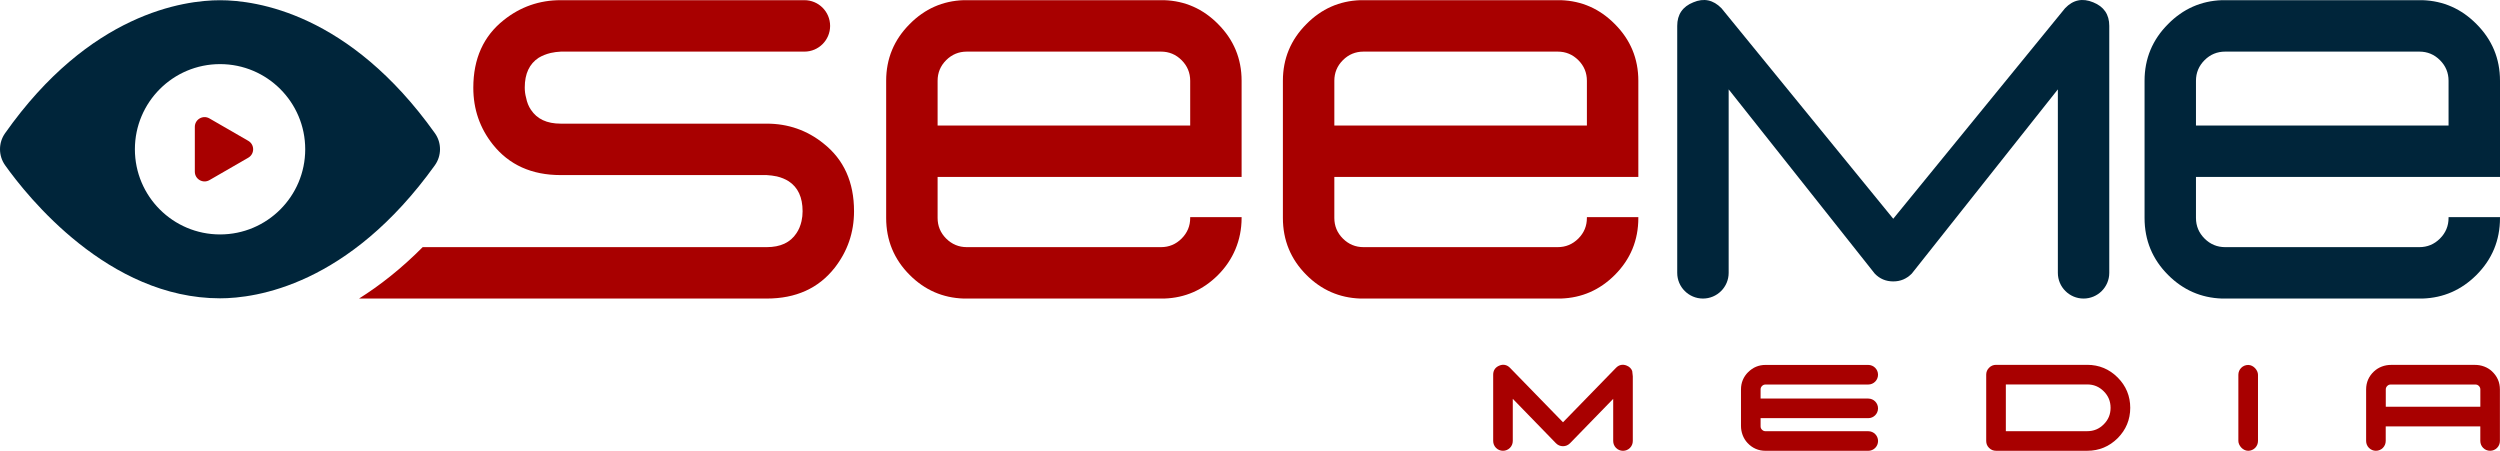
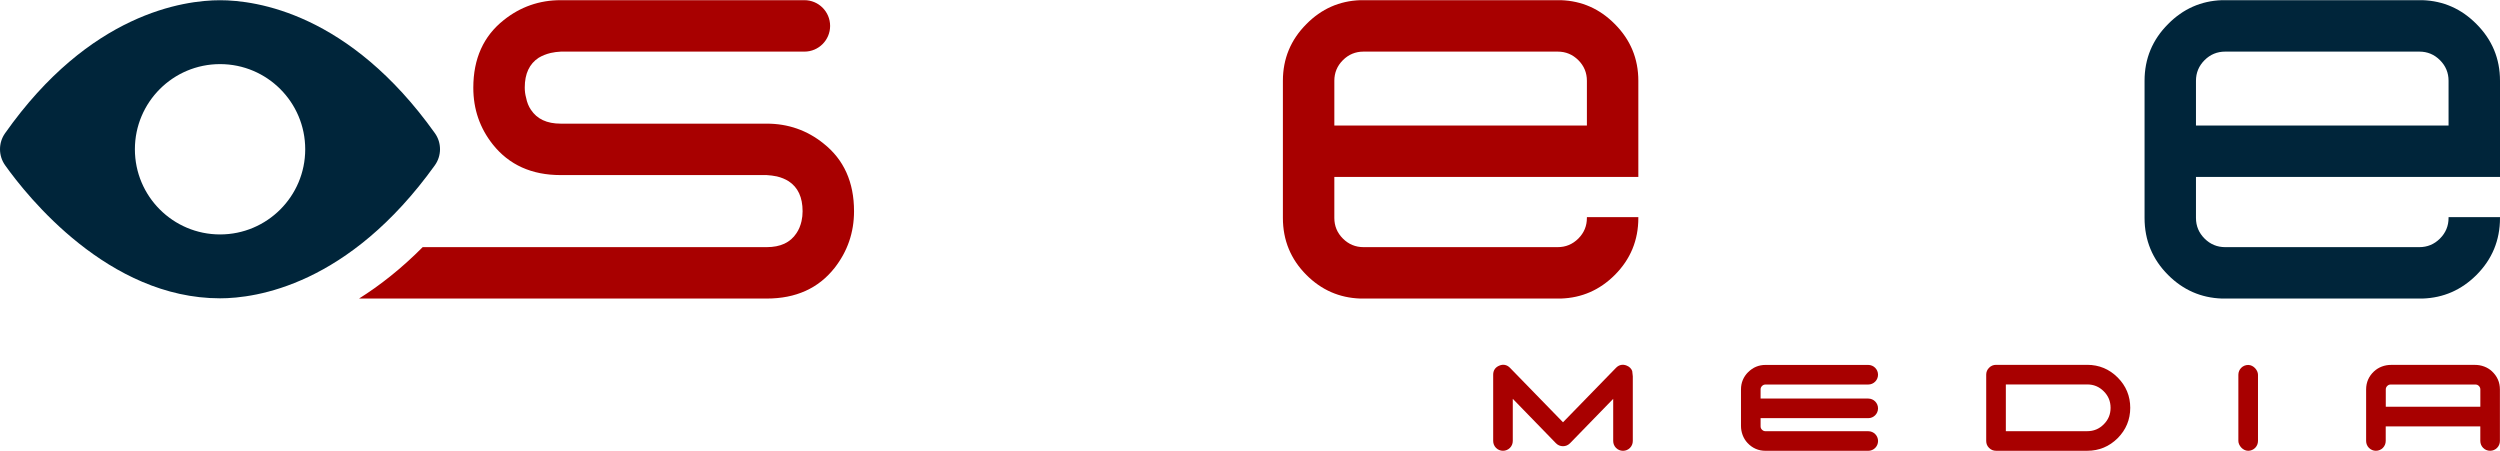
<svg xmlns="http://www.w3.org/2000/svg" id="Layer_2" data-name="Layer 2" viewBox="0 0 862.17 155.46">
  <defs>
    <style> .cls-1 { fill: #00253a; } .cls-2 { fill: #a80000; } </style>
  </defs>
  <g id="Layer_1-2" data-name="Layer 1">
    <g>
      <g>
        <path class="cls-1" d="M149.98,45.93C120.49,4.55,88.34.08,75.88.08S30.92,4.55,1.74,45.96c-2.33,3.31-2.32,7.74.03,11.04,7.66,10.77,35.61,45.88,74.11,45.88,12.37,0,44.35-4.47,74.07-45.85,2.38-3.31,2.4-7.78.03-11.1ZM75.89,80.85c-16.22,0-29.37-13.15-29.37-29.37s13.15-29.37,29.37-29.37,29.37,13.15,29.37,29.37-13.15,29.37-29.37,29.37Z" />
-         <path class="cls-2" d="M85.62,48.57l-13.39-7.73c-2.24-1.29-5.04.32-5.04,2.91v15.46c0,2.59,2.8,4.2,5.04,2.91l13.39-7.73c2.24-1.29,2.24-4.53,0-5.82Z" />
      </g>
      <g>
        <path class="cls-2" d="M562.91,127.98c-.31-.86-.96-1.51-1.9-1.89-1.37-.57-2.69-.29-3.71.77l-18.27,18.77-18.27-18.77c-1.04-1.07-2.36-1.34-3.69-.77-1.37.55-2.12,1.65-2.12,3.11v22.88c0,1.87,1.51,3.38,3.38,3.38h0c1.87,0,3.38-1.51,3.38-3.38v-14.54l14.88,15.31c.65.67,1.49,1.03,2.43,1.03s1.75-.34,2.43-1.02l14.89-15.31v14.54c0,1.87,1.51,3.38,3.38,3.38h0c1.87,0,3.38-1.51,3.38-3.38v-22.33l-.2-1.78Z" />
        <path class="cls-2" d="M602.89,128.32c-1.64,1.64-2.48,3.65-2.48,5.97v12.58c0,2.18.77,4.31,2.26,5.9,1.68,1.79,3.77,2.7,6.21,2.7h35.42c1.87,0,3.38-1.51,3.38-3.38h0c0-1.87-1.51-3.38-3.38-3.38h-35.42c-.48,0-.86-.16-1.21-.5s-.5-.72-.5-1.2v-2.8h37.12c1.87,0,3.38-1.51,3.38-3.38h0c0-1.87-1.51-3.38-3.38-3.38h-37.12v-3.14c0-.48.16-.86.5-1.2s.72-.5,1.2-.5h35.42c1.87,0,3.38-1.51,3.38-3.38h0c0-1.87-1.51-3.38-3.38-3.38h-35.42c-2.34,0-4.35.84-5.99,2.5Z" />
        <path class="cls-2" d="M719.82,125.82h-31.45c-.93,0-1.76.35-2.4,1.01-.66.66-.99,1.45-.99,2.37v22.88c0,.94.33,1.74.99,2.39.66.66,1.46.99,2.4.99h31.45c4.06,0,7.59-1.46,10.49-4.34,2.88-2.9,4.34-6.42,4.34-10.48s-1.46-7.58-4.34-10.46c-2.9-2.9-6.42-4.36-10.49-4.36ZM725.51,146.34c-1.59,1.59-3.45,2.36-5.7,2.36h-28.06v-16.12h28.06c2.24,0,4.11.77,5.7,2.36,1.59,1.59,2.36,3.45,2.36,5.7s-.77,4.11-2.36,5.7Z" />
        <rect class="cls-2" x="771.94" y="125.86" width="6.77" height="29.6" rx="3.38" ry="3.38" />
        <path class="cls-2" d="M859.46,128.1c-1.59-1.49-3.72-2.26-5.9-2.26h-28.96c-2.18,0-4.31.77-5.9,2.26-1.79,1.68-2.7,3.77-2.7,6.21v17.77c0,1.87,1.51,3.38,3.38,3.38h0c1.87,0,3.38-1.51,3.38-3.38v-5.03h32.62v5.03c0,1.87,1.51,3.38,3.38,3.38h0c1.87,0,3.38-1.51,3.38-3.38v-17.77c0-2.44-.91-4.53-2.7-6.21ZM855.4,140.28h-32.62v-5.97c0-.48.16-.86.5-1.2s.72-.5,1.2-.5h29.21c.48,0,.86.16,1.2.5.34.34.5.73.5,1.21v5.97Z" />
      </g>
      <g>
        <path class="cls-2" d="M284,49.48c-5.67-4.56-12.2-6.84-19.59-6.84h-71.06c-4.75,0-8.16-1.6-10.26-4.8-.8-1.17-1.35-2.55-1.66-4.16-.31-1.1-.46-2.27-.46-3.51,0-4.74,1.6-8.16,4.8-10.25,1.23-.74,2.62-1.29,4.16-1.66,1.11-.25,2.28-.4,3.51-.46h83.98c4.89,0,8.86-3.97,8.86-8.87S282.31.06,277.42.06h-84.07c-7.33,0-13.86,2.28-19.59,6.84-7.02,5.54-10.53,13.33-10.53,23.37,0,7.39,2.25,13.91,6.75,19.58,5.6,7.02,13.39,10.53,23.37,10.53h71.06c1.17.06,2.34.22,3.51.46,1.54.37,2.9.93,4.07,1.67,3.2,2.09,4.8,5.54,4.8,10.34,0,1.17-.12,2.31-.37,3.42-.37,1.6-.95,2.99-1.75,4.16-2.1,3.2-5.51,4.8-10.26,4.8h-118.64c-7.42,7.47-14.83,13.26-21.95,17.73h140.59c10.04,0,17.83-3.51,23.38-10.53,4.49-5.72,6.74-12.25,6.74-19.58,0-10.04-3.51-17.83-10.53-23.37Z" />
-         <path class="cls-2" d="M428.19,61.03V27.86c0-7.63-2.71-14.16-8.13-19.58-5.17-5.23-11.36-7.97-18.56-8.22h-69.19c-7.21.25-13.4,2.99-18.57,8.22-5.42,5.42-8.13,11.95-8.13,19.58v47.3c0,7.7,2.71,14.26,8.13,19.68,5.17,5.17,11.36,7.88,18.57,8.12h69.19c7.2-.24,13.39-2.95,18.56-8.12s8.13-11.98,8.13-19.68v-.28h-17.73v.28c0,2.77-.99,5.14-2.96,7.11-1.97,1.97-4.34,2.96-7.11,2.96h-66.97c-2.77,0-5.14-.99-7.12-2.96-1.97-1.97-2.95-4.34-2.95-7.11v-14.13h104.84ZM323.35,27.86c0-2.77.98-5.14,2.95-7.11,1.98-1.97,4.35-2.95,7.12-2.95h66.97c2.77,0,5.14.98,7.11,2.95s2.96,4.34,2.96,7.11v15.43h-87.11v-15.43Z" />
        <path class="cls-2" d="M565.01,61.03V27.86c0-7.63-2.71-14.16-8.13-19.58-5.17-5.23-11.36-7.97-18.57-8.22h-69.18c-7.21.25-13.4,2.99-18.57,8.22-5.42,5.42-8.13,11.95-8.13,19.58v47.3c0,7.7,2.71,14.26,8.13,19.68,5.17,5.17,11.36,7.88,18.57,8.12h69.18c7.21-.24,13.4-2.95,18.57-8.12,5.42-5.42,8.13-11.98,8.13-19.68v-.28h-17.74v.28c0,2.77-.98,5.14-2.95,7.11-1.98,1.97-4.34,2.96-7.12,2.96h-66.97c-2.77,0-5.14-.99-7.11-2.96s-2.95-4.34-2.95-7.11v-14.13h104.84ZM460.17,27.86c0-2.77.98-5.14,2.95-7.11,1.97-1.97,4.34-2.95,7.11-2.95h66.97c2.78,0,5.14.98,7.12,2.95,1.97,1.97,2.95,4.34,2.95,7.11v15.43h-87.1v-15.43Z" />
        <path class="cls-1" d="M862.17,61.03V27.86c0-7.63-2.71-14.16-8.13-19.58-5.18-5.23-11.37-7.97-18.57-8.22h-69.19c-7.2.25-13.39,2.99-18.56,8.22-5.42,5.42-8.13,11.95-8.13,19.58v47.3c0,7.7,2.71,14.26,8.13,19.68,5.17,5.17,11.36,7.88,18.56,8.12h69.19c7.2-.24,13.39-2.95,18.57-8.12,5.42-5.42,8.13-11.98,8.13-19.68v-.28h-17.74v.28c0,2.77-.99,5.14-2.96,7.11-1.97,1.97-4.34,2.96-7.11,2.96h-66.97c-2.77,0-5.14-.99-7.11-2.96-1.97-1.97-2.96-4.34-2.96-7.11v-14.13h104.85ZM757.32,27.86c0-2.77.99-5.14,2.96-7.11,1.97-1.97,4.34-2.95,7.11-2.95h66.97c2.77,0,5.14.98,7.11,2.95,1.97,1.97,2.96,4.34,2.96,7.11v15.43h-87.11v-15.43Z" />
-         <path class="cls-1" d="M721.88.8c-3.7-1.54-6.93-.86-9.7,2.03l-59.26,72.61L593.67,2.83c-2.84-2.89-6.07-3.57-9.7-2.03-3.7,1.48-5.55,4.19-5.55,8.13v85.17c0,2.45.99,4.66,2.6,6.26,1.61,1.61,3.83,2.6,6.27,2.6,4.9,0,8.87-3.97,8.87-8.86V30.82l50.39,63.55c1.72,1.79,3.85,2.68,6.37,2.68s4.59-.89,6.38-2.68l50.39-63.55v63.28c0,2.45.99,4.66,2.6,6.26,1.6,1.61,3.82,2.6,6.26,2.6,4.9,0,8.87-3.97,8.87-8.86V8.93c0-3.94-1.85-6.65-5.54-8.13Z" />
      </g>
    </g>
  </g>
</svg>